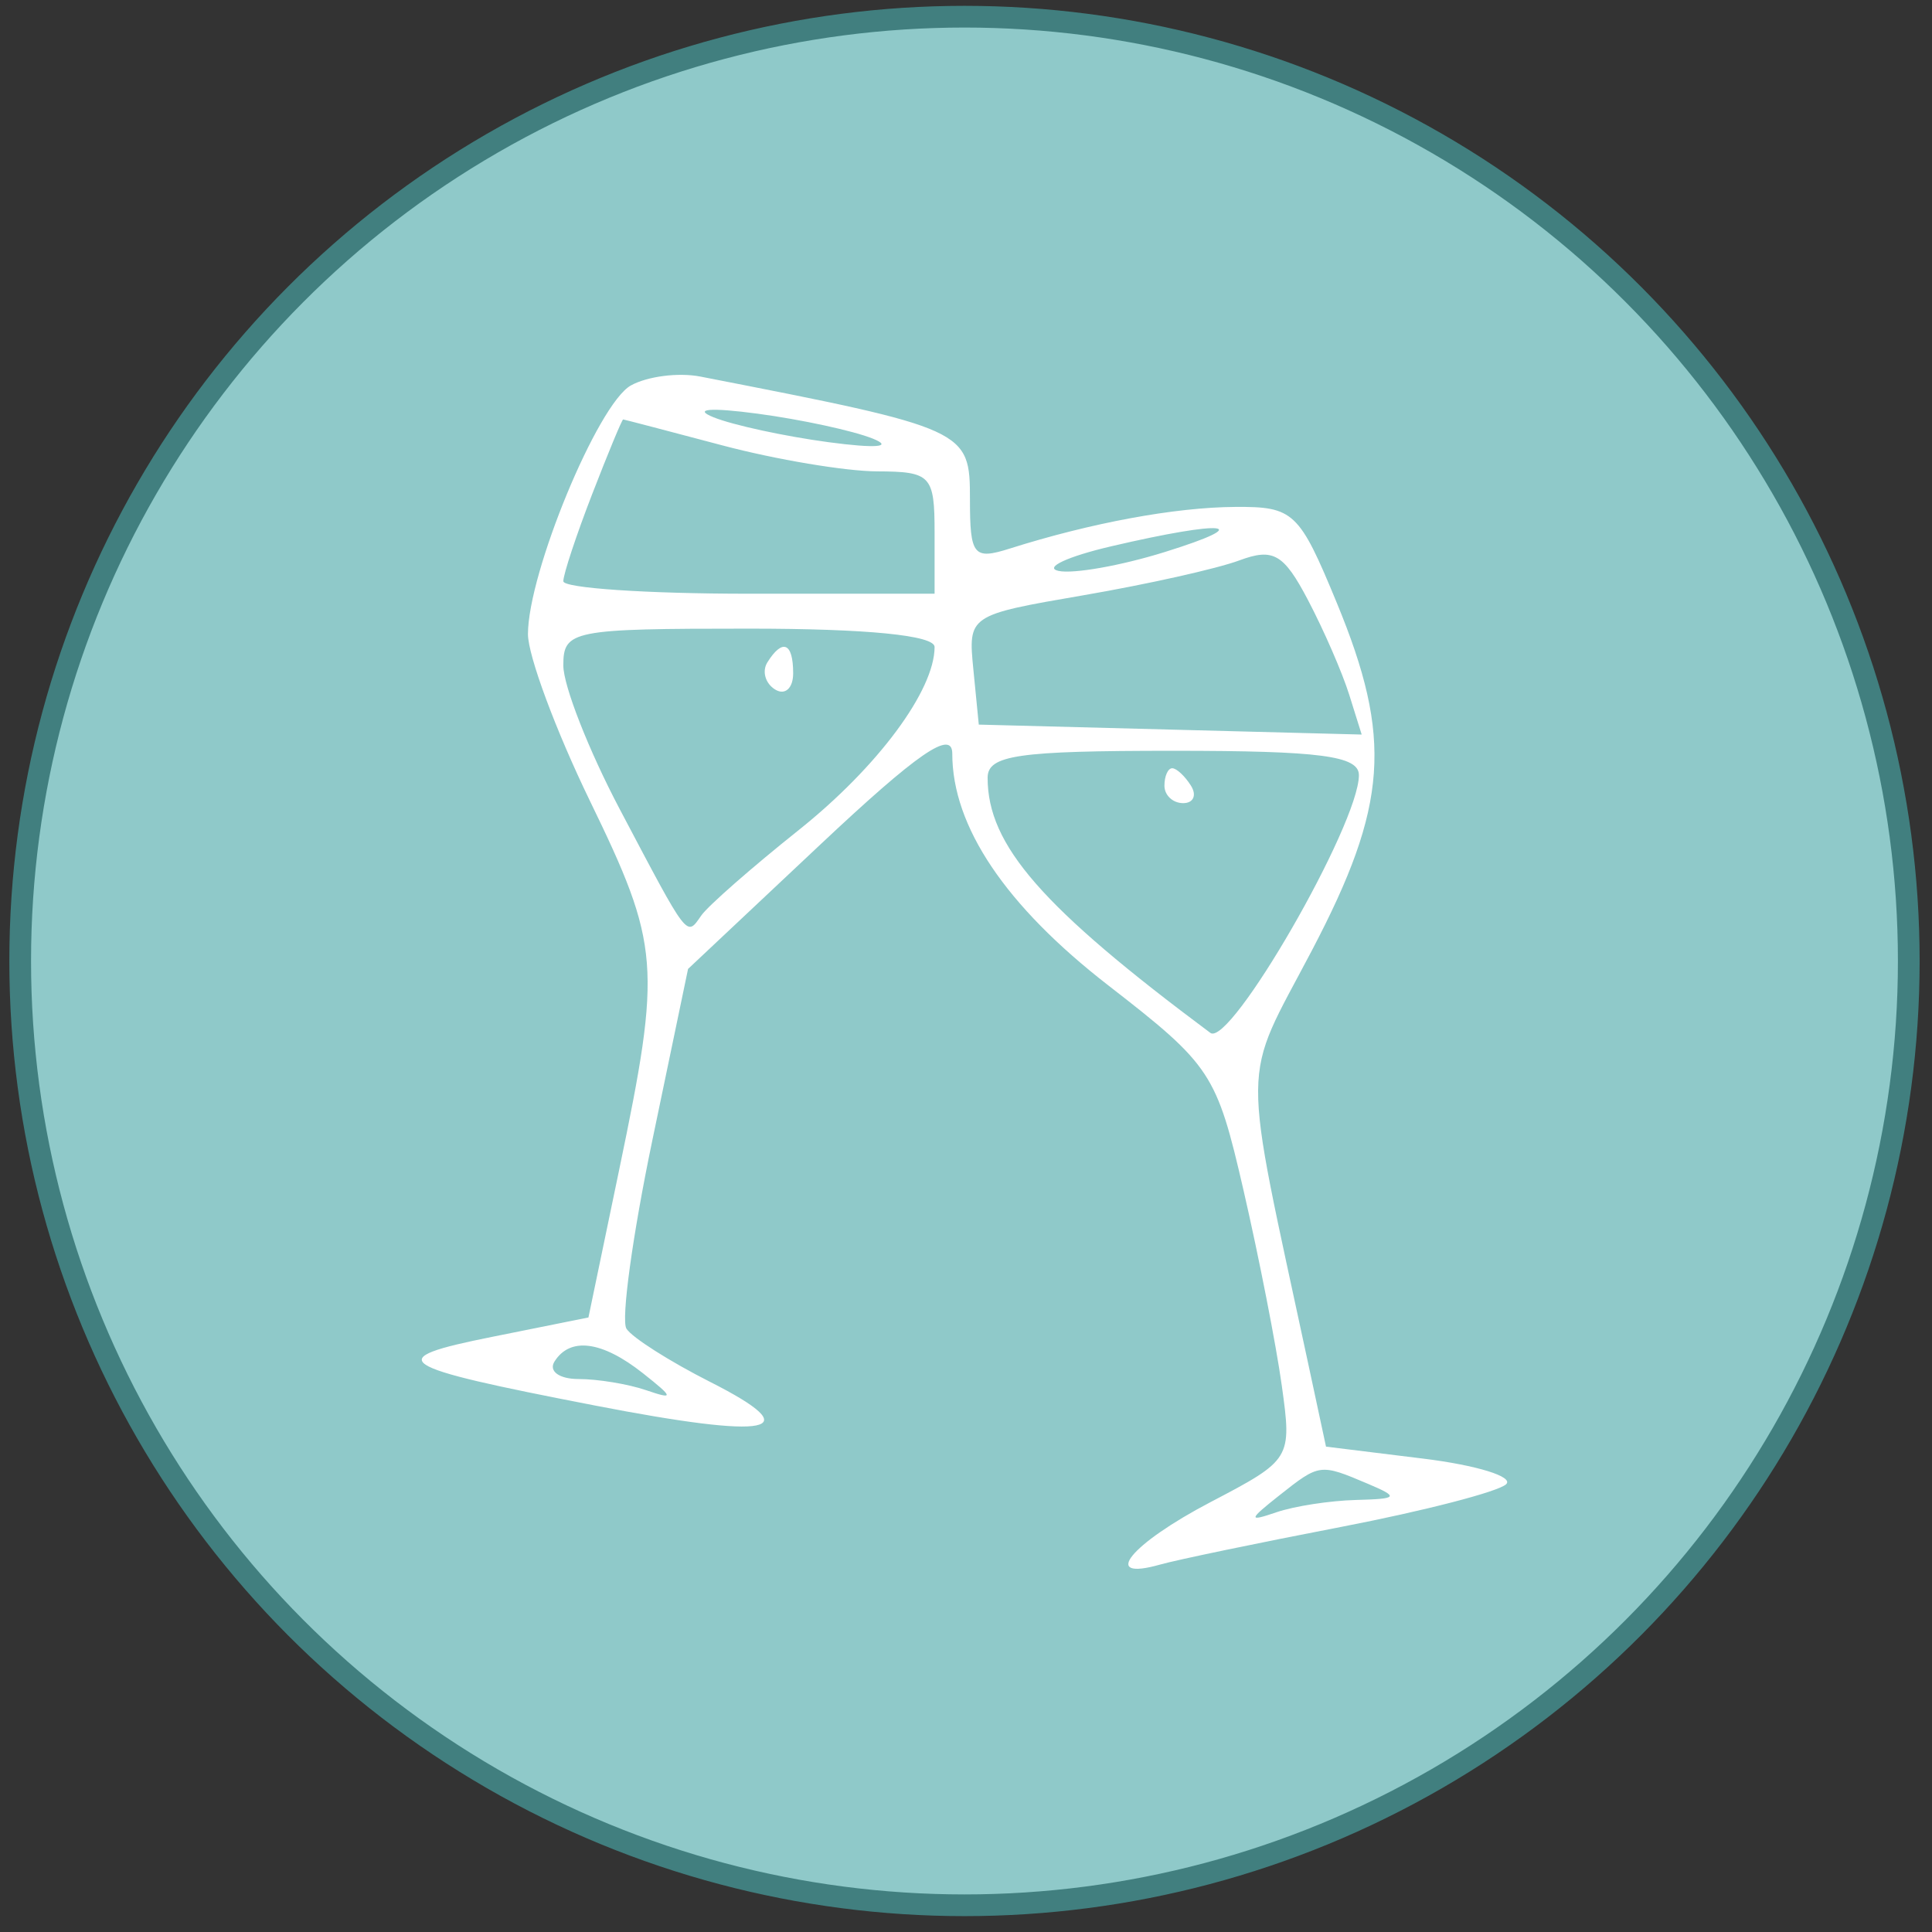
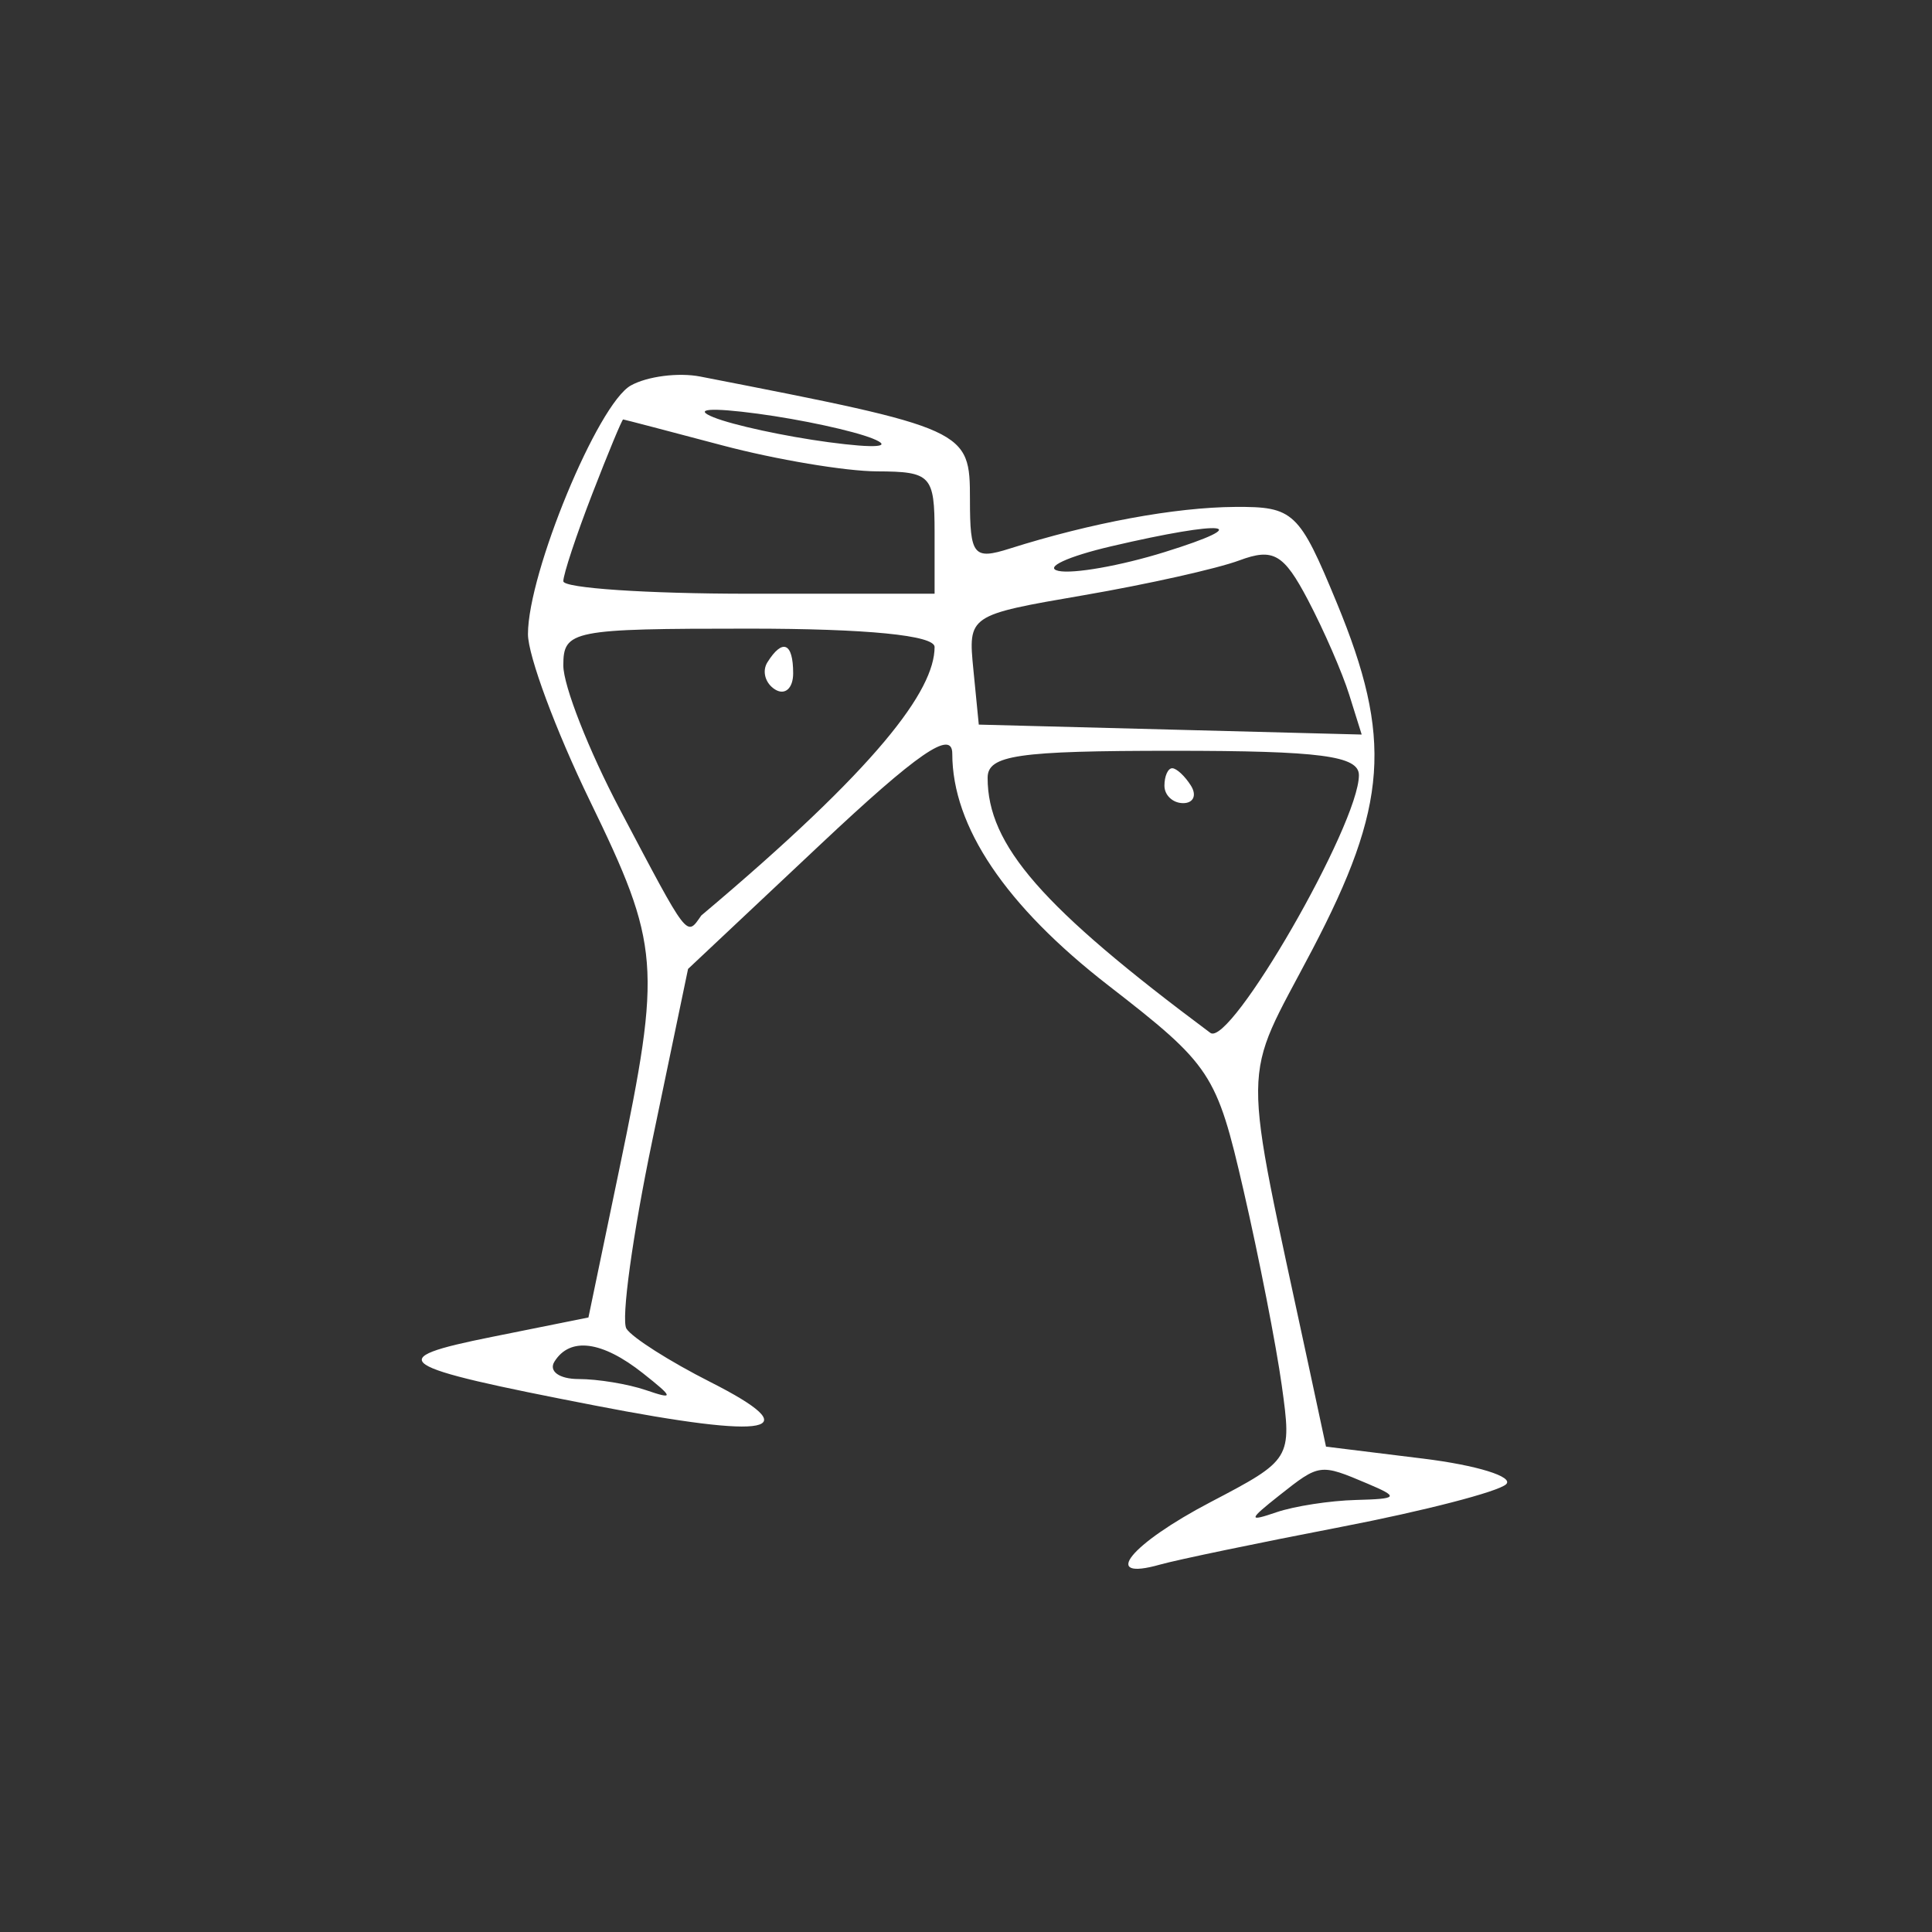
<svg xmlns="http://www.w3.org/2000/svg" width="89" height="89" viewBox="0 0 89 89" fill="none">
  <rect x="0" y="0" width="89" height="89" fill="#333333" stroke="none" />
-   <circle cx="44.43" cy="44.269" r="43.5" fill="#8FC9C9" stroke="#417F7F" />
-   <path fill-rule="evenodd" clip-rule="evenodd" d="M29.058 17.759C27.539 18.611 24.321 26.393 24.321 29.213C24.321 30.203 25.604 33.656 27.171 36.885C30.41 43.555 30.483 44.474 28.527 53.869L27.107 60.691L22.659 61.586C17.564 62.611 18.041 62.93 27.402 64.746C35.553 66.328 37.29 65.976 32.724 63.665C30.851 62.717 29.11 61.611 28.857 61.206C28.604 60.802 29.139 56.908 30.046 52.553L31.696 44.635L37.782 38.912C42.272 34.689 43.868 33.589 43.868 34.717C43.868 38.077 46.324 41.725 51.056 45.394C55.8 49.073 56.042 49.44 57.284 54.83C57.995 57.915 58.789 61.967 59.048 63.835C59.516 67.202 59.489 67.247 55.766 69.196C52.061 71.136 50.667 72.859 53.437 72.075C54.222 71.853 57.978 71.072 61.785 70.338C65.593 69.604 69.01 68.72 69.38 68.375C69.75 68.03 68.035 67.498 65.569 67.194L61.084 66.641L60.276 62.873C57.163 48.356 57.149 50.049 60.441 43.77C63.937 37.102 64.157 34.011 61.582 27.773C59.848 23.572 59.596 23.335 56.899 23.352C54.131 23.369 50.264 24.084 46.514 25.271C44.849 25.799 44.682 25.593 44.682 23.015C44.682 19.792 44.592 19.751 32.262 17.347C31.254 17.15 29.813 17.336 29.058 17.759ZM32.873 19.224C33.768 19.584 36.151 20.1 38.166 20.37C40.355 20.663 41.175 20.596 40.203 20.204C39.307 19.844 36.924 19.328 34.909 19.058C32.72 18.765 31.9 18.832 32.873 19.224ZM27.282 22.755C26.549 24.649 25.95 26.458 25.95 26.775C25.95 27.092 29.798 27.351 34.501 27.351H43.053V24.537C43.053 21.901 42.886 21.723 40.406 21.714C38.951 21.709 35.743 21.171 33.28 20.518C30.816 19.865 28.759 19.326 28.707 19.322C28.656 19.316 28.015 20.862 27.282 22.755ZM51.198 25.164C49.182 25.635 48.082 26.145 48.754 26.298C49.426 26.45 51.625 26.062 53.641 25.435C57.941 24.097 56.464 23.934 51.198 25.164ZM57.09 25.816C56.075 26.195 52.849 26.916 49.919 27.42C44.605 28.334 44.593 28.341 44.841 30.858L45.089 33.38L53.908 33.609L62.728 33.838L62.153 32.002C61.837 30.991 60.984 29.031 60.257 27.647C59.135 25.509 58.656 25.233 57.09 25.816ZM25.95 30.655C25.95 31.588 27.122 34.573 28.555 37.287C31.742 43.326 31.614 43.16 32.306 42.173C32.618 41.728 34.637 39.958 36.793 38.239C40.432 35.336 43.053 31.805 43.053 29.803C43.053 29.267 39.93 28.959 34.501 28.959C26.344 28.959 25.95 29.037 25.95 30.655ZM35.351 30.511C35.093 30.923 35.255 31.486 35.71 31.765C36.165 32.042 36.538 31.705 36.538 31.016C36.538 29.604 36.049 29.396 35.351 30.511ZM45.496 35.832C45.496 38.938 47.994 41.797 55.757 47.581C56.671 48.261 62.6 37.975 62.6 35.709C62.6 34.819 60.828 34.586 54.048 34.586C46.868 34.586 45.496 34.786 45.496 35.832ZM53.641 36.194C53.641 36.636 54.029 36.998 54.504 36.998C54.977 36.998 55.14 36.636 54.863 36.194C54.586 35.752 54.198 35.39 54 35.39C53.802 35.39 53.641 35.752 53.641 36.194ZM25.542 62.723C25.265 63.165 25.764 63.527 26.649 63.527C27.535 63.527 28.931 63.757 29.752 64.037C31.063 64.485 31.047 64.391 29.615 63.258C27.733 61.77 26.261 61.576 25.542 62.723ZM58.935 68.886C57.503 70.019 57.487 70.113 58.798 69.665C59.618 69.384 61.267 69.129 62.463 69.098C64.409 69.047 64.466 68.969 63.007 68.35C60.806 67.417 60.79 67.419 58.935 68.886Z" fill="white" />
+   <path fill-rule="evenodd" clip-rule="evenodd" d="M29.058 17.759C27.539 18.611 24.321 26.393 24.321 29.213C24.321 30.203 25.604 33.656 27.171 36.885C30.41 43.555 30.483 44.474 28.527 53.869L27.107 60.691L22.659 61.586C17.564 62.611 18.041 62.93 27.402 64.746C35.553 66.328 37.29 65.976 32.724 63.665C30.851 62.717 29.11 61.611 28.857 61.206C28.604 60.802 29.139 56.908 30.046 52.553L31.696 44.635L37.782 38.912C42.272 34.689 43.868 33.589 43.868 34.717C43.868 38.077 46.324 41.725 51.056 45.394C55.8 49.073 56.042 49.44 57.284 54.83C57.995 57.915 58.789 61.967 59.048 63.835C59.516 67.202 59.489 67.247 55.766 69.196C52.061 71.136 50.667 72.859 53.437 72.075C54.222 71.853 57.978 71.072 61.785 70.338C65.593 69.604 69.01 68.72 69.38 68.375C69.75 68.03 68.035 67.498 65.569 67.194L61.084 66.641L60.276 62.873C57.163 48.356 57.149 50.049 60.441 43.77C63.937 37.102 64.157 34.011 61.582 27.773C59.848 23.572 59.596 23.335 56.899 23.352C54.131 23.369 50.264 24.084 46.514 25.271C44.849 25.799 44.682 25.593 44.682 23.015C44.682 19.792 44.592 19.751 32.262 17.347C31.254 17.15 29.813 17.336 29.058 17.759ZM32.873 19.224C33.768 19.584 36.151 20.1 38.166 20.37C40.355 20.663 41.175 20.596 40.203 20.204C39.307 19.844 36.924 19.328 34.909 19.058C32.72 18.765 31.9 18.832 32.873 19.224ZM27.282 22.755C26.549 24.649 25.95 26.458 25.95 26.775C25.95 27.092 29.798 27.351 34.501 27.351H43.053V24.537C43.053 21.901 42.886 21.723 40.406 21.714C38.951 21.709 35.743 21.171 33.28 20.518C30.816 19.865 28.759 19.326 28.707 19.322C28.656 19.316 28.015 20.862 27.282 22.755ZM51.198 25.164C49.182 25.635 48.082 26.145 48.754 26.298C49.426 26.45 51.625 26.062 53.641 25.435C57.941 24.097 56.464 23.934 51.198 25.164ZM57.09 25.816C56.075 26.195 52.849 26.916 49.919 27.42C44.605 28.334 44.593 28.341 44.841 30.858L45.089 33.38L53.908 33.609L62.728 33.838L62.153 32.002C61.837 30.991 60.984 29.031 60.257 27.647C59.135 25.509 58.656 25.233 57.09 25.816ZM25.95 30.655C25.95 31.588 27.122 34.573 28.555 37.287C31.742 43.326 31.614 43.16 32.306 42.173C40.432 35.336 43.053 31.805 43.053 29.803C43.053 29.267 39.93 28.959 34.501 28.959C26.344 28.959 25.95 29.037 25.95 30.655ZM35.351 30.511C35.093 30.923 35.255 31.486 35.71 31.765C36.165 32.042 36.538 31.705 36.538 31.016C36.538 29.604 36.049 29.396 35.351 30.511ZM45.496 35.832C45.496 38.938 47.994 41.797 55.757 47.581C56.671 48.261 62.6 37.975 62.6 35.709C62.6 34.819 60.828 34.586 54.048 34.586C46.868 34.586 45.496 34.786 45.496 35.832ZM53.641 36.194C53.641 36.636 54.029 36.998 54.504 36.998C54.977 36.998 55.14 36.636 54.863 36.194C54.586 35.752 54.198 35.39 54 35.39C53.802 35.39 53.641 35.752 53.641 36.194ZM25.542 62.723C25.265 63.165 25.764 63.527 26.649 63.527C27.535 63.527 28.931 63.757 29.752 64.037C31.063 64.485 31.047 64.391 29.615 63.258C27.733 61.77 26.261 61.576 25.542 62.723ZM58.935 68.886C57.503 70.019 57.487 70.113 58.798 69.665C59.618 69.384 61.267 69.129 62.463 69.098C64.409 69.047 64.466 68.969 63.007 68.35C60.806 67.417 60.79 67.419 58.935 68.886Z" fill="white" />
</svg>